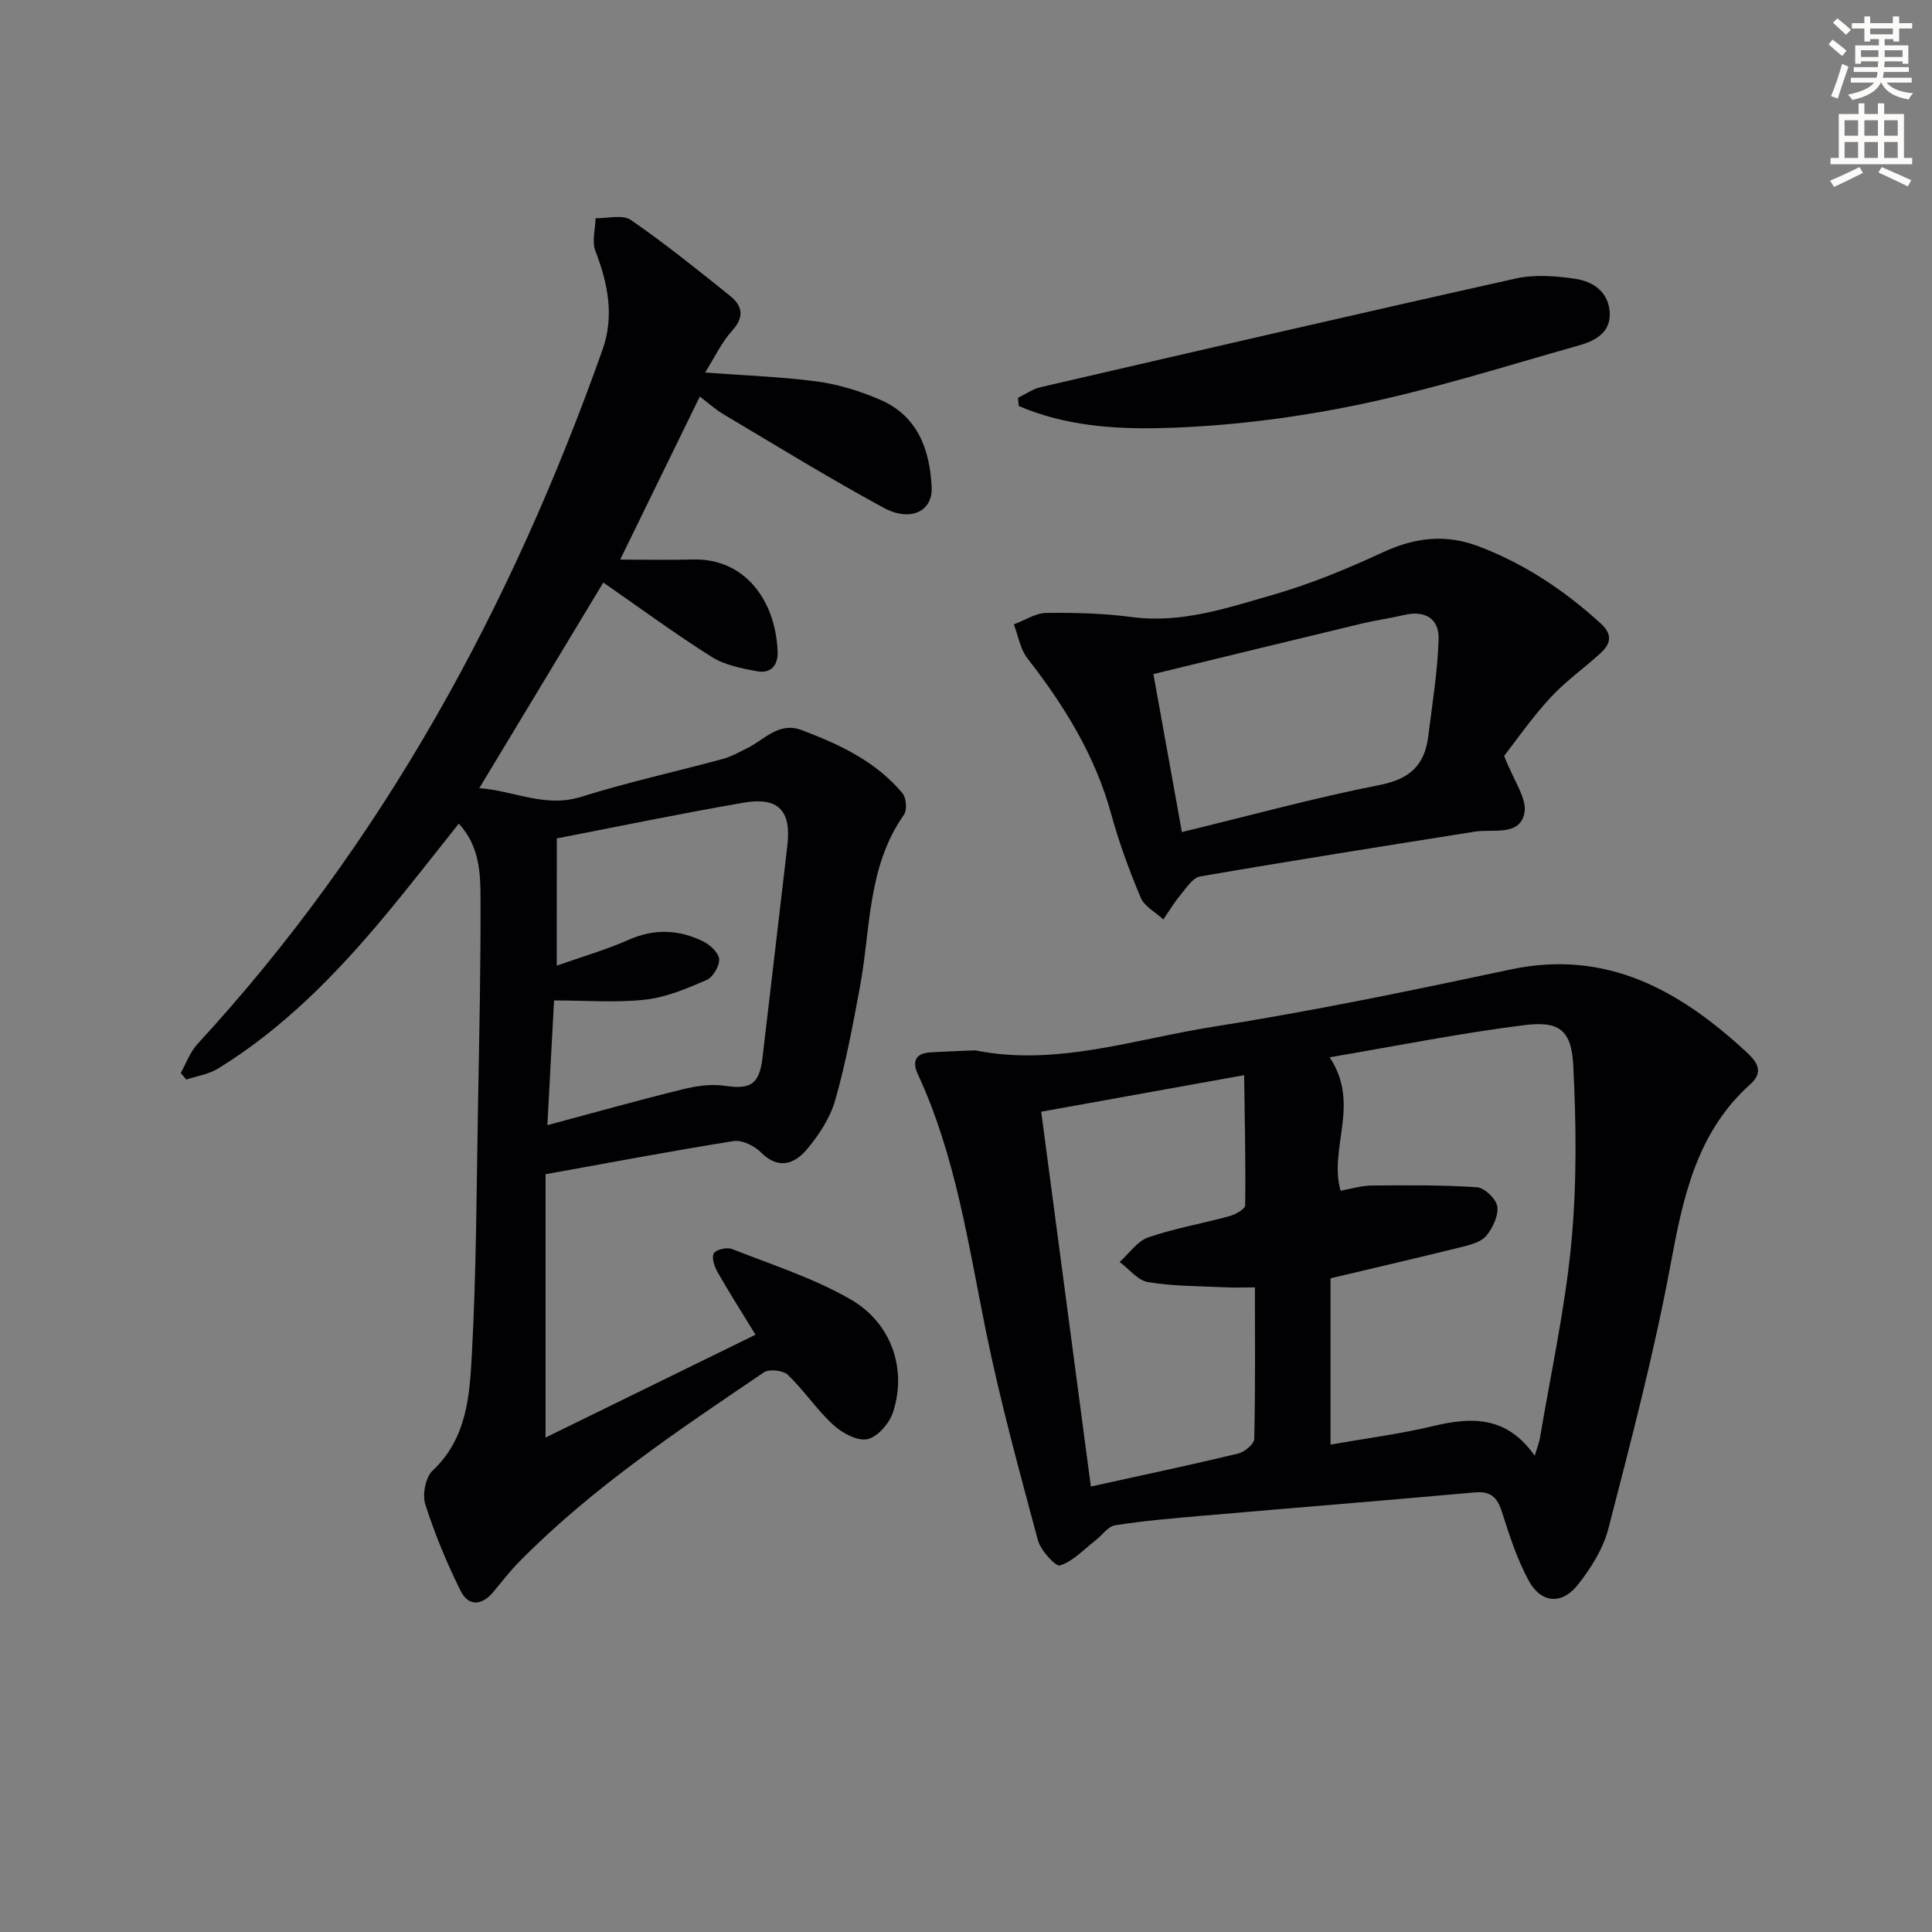
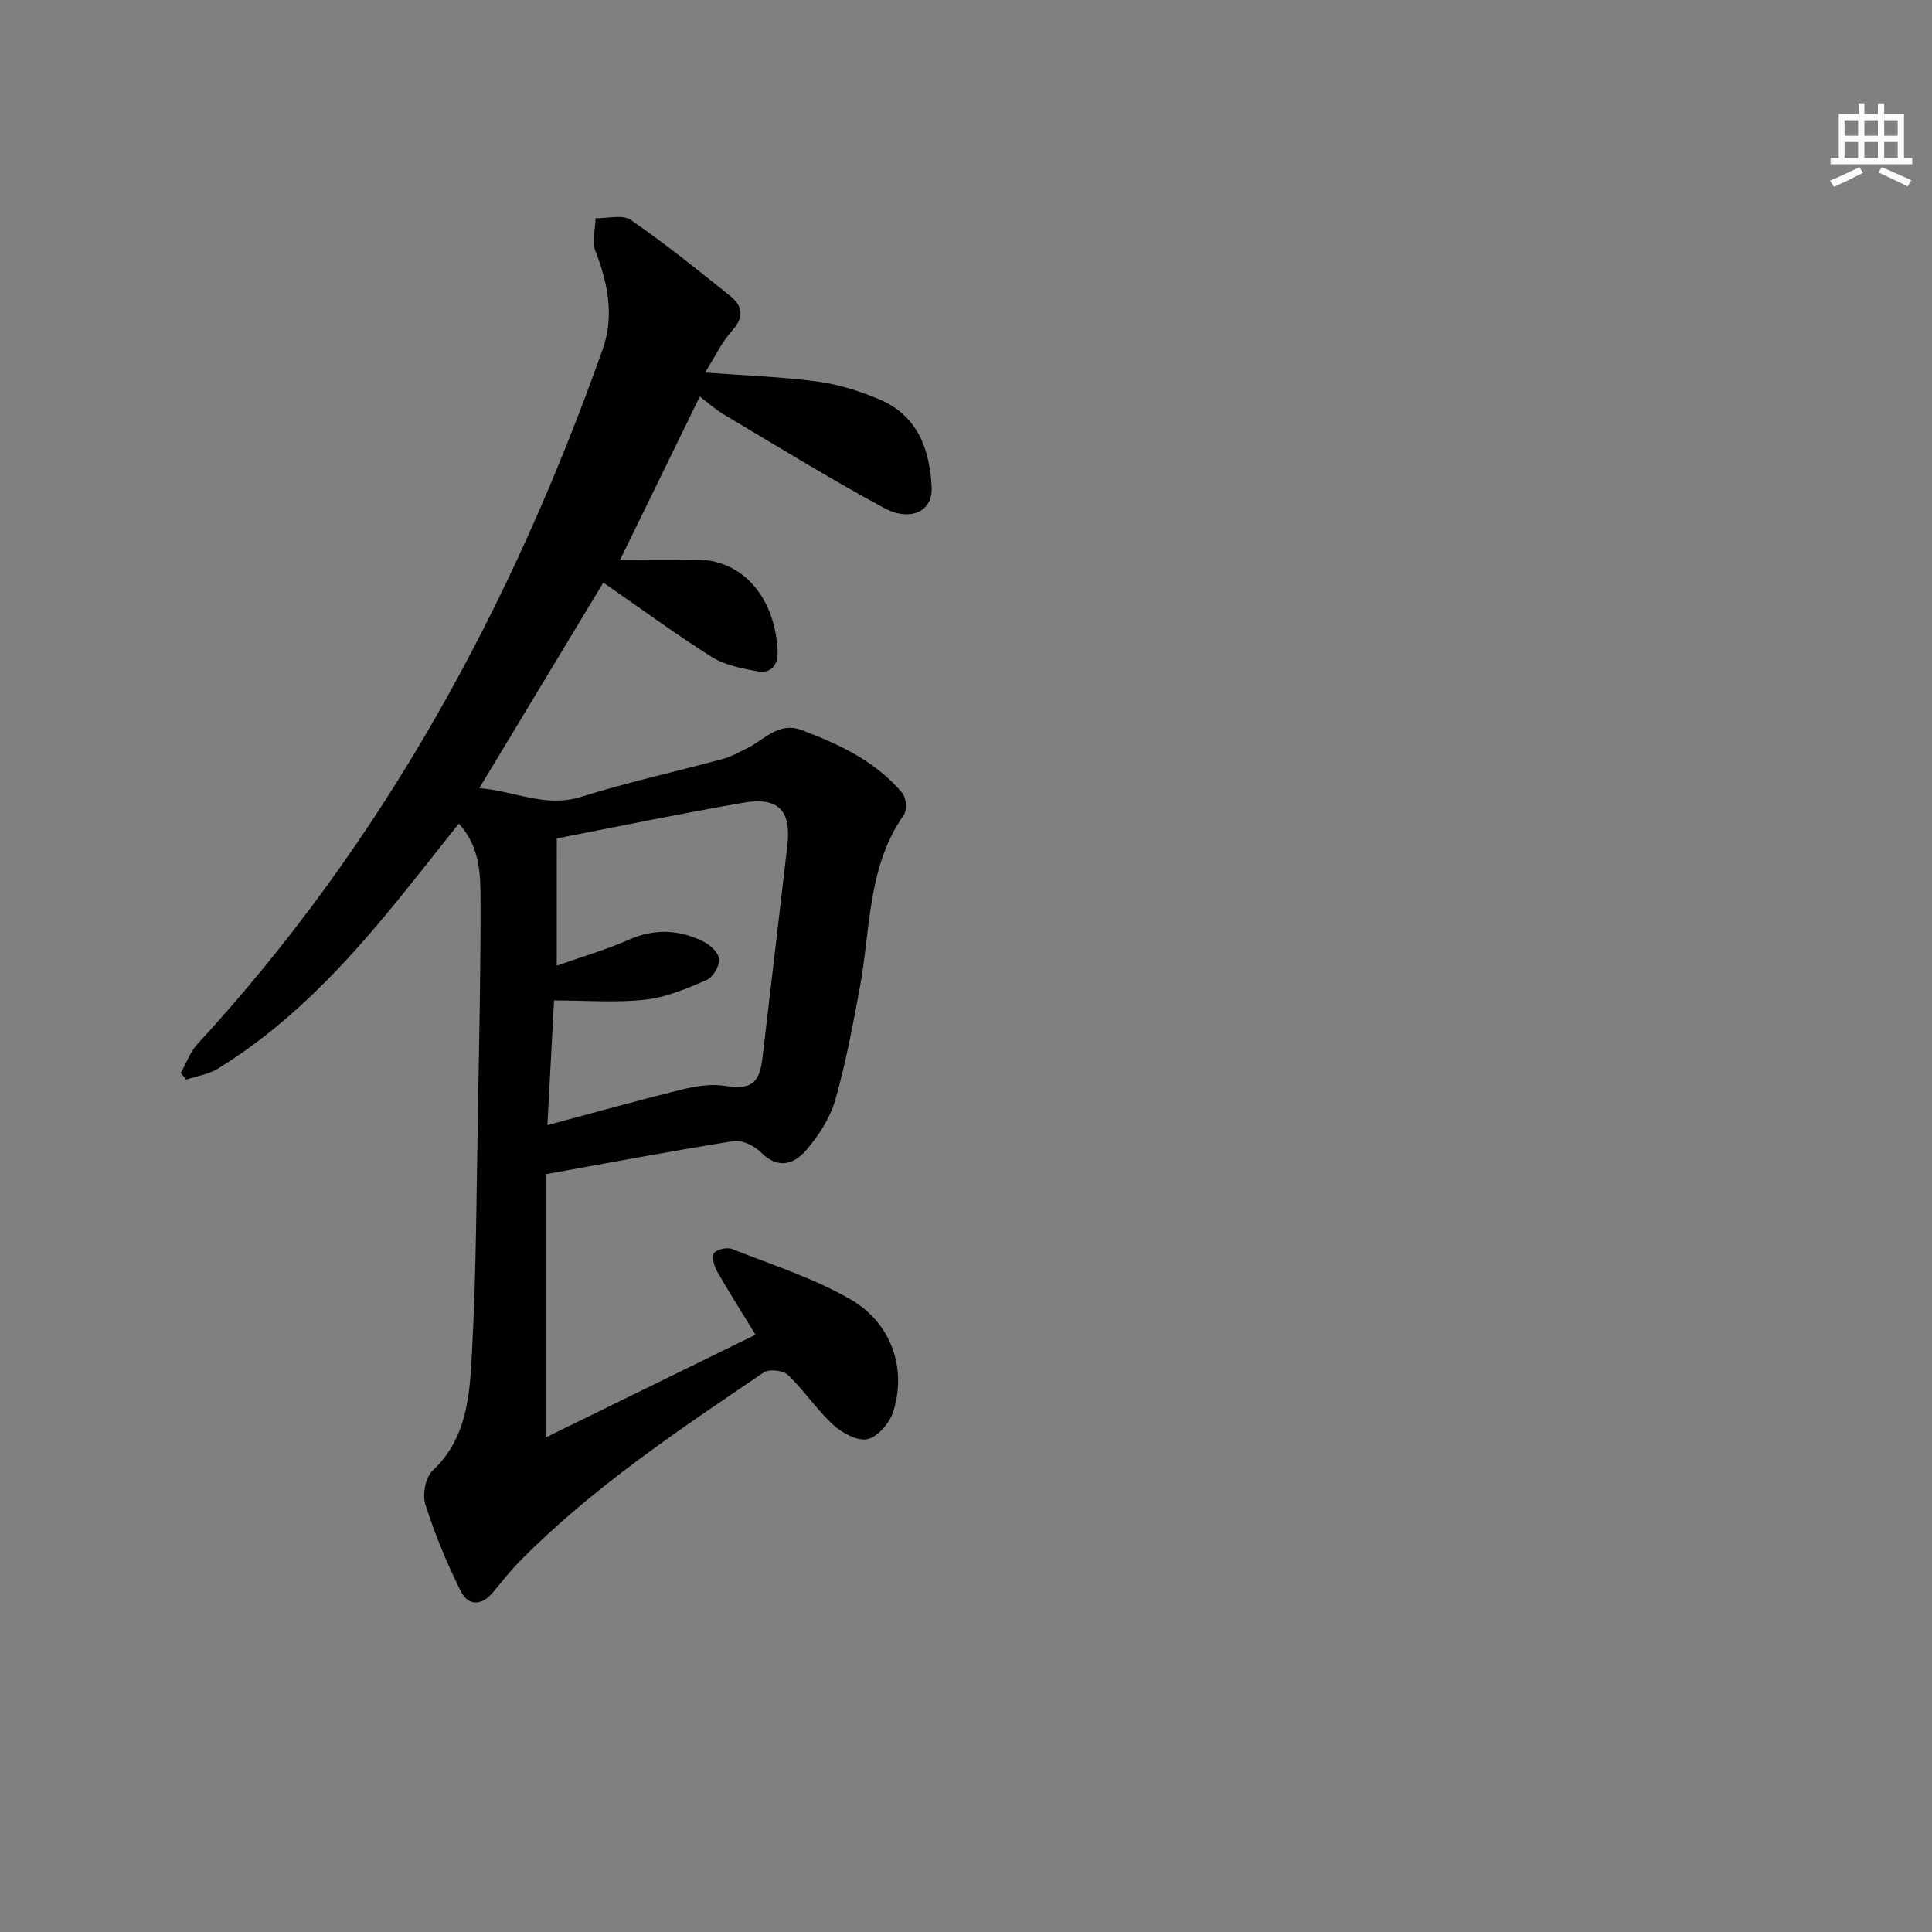
<svg xmlns="http://www.w3.org/2000/svg" enable-background="new 0 0 400 400" viewBox="0 0 400 400">
  <rect x="0" y="0" width="400" height="400" fill="#808080" stroke="none" />
-   <path d="m378.6 9.2.8-1c.9.7 1.9 1.4 2.9 2.3l-.9 1.1c-1.1-.9-2-1.7-2.8-2.4zm.5 10.7c.9-2.1 1.6-4.3 2.3-6.7.4.2.8.4 1.3.6-.7 2.1-1.5 4.3-2.2 6.6zm.4-15.2.9-.9c1 .8 2 1.6 2.8 2.4l-1 1c-1-.9-1.9-1.8-2.7-2.5zm12.5-1.3h1.2v1.4h2.7v1.1h-2.7v2.7h-1.2v-.5h-1.8v1.3h4.9v3.8h-1.2v-.5h-3.7c0 .4-.1.9-.1 1.2h5.1v1h-5.2c0 .5-.1.9-.2 1.2h6v1h-5.2c1.1 1.3 2.9 2 5.5 2.2-.4.4-.7.8-.9 1.3-2.9-.5-4.8-1.6-5.7-3.5h-.1c-.8 1.7-2.7 2.9-5.9 3.6-.2-.4-.6-.8-.9-1.1 2.8-.6 4.6-1.4 5.4-2.5h-4.8v-1h5.3c.1-.3.2-.7.2-1.2h-4.9v-1h5c0-.4 0-.8.1-1.2h-3.6v.5h-1.2v-3.8h4.9v-1.3h-1.8v.5h-1.2v-2.7h-2.6v-1.1h2.6v-1.4h1.2v1.4h4.7v-1.4zm-6.7 8.4h3.6c0-.4 0-.9 0-1.4h-3.6zm1.9-4.7h4.7v-1.2h-4.7zm6.7 3.3h-3.7v1.4h3.7z" fill="#fcfbfa" />
  <path d="m384.7 21.4h1.3v2.2h2.8v-2.2h1.3v2.2h4.1v9.1h1.7v1.3h-16.9v-1.3h1.7v-9.1h4.1v-2.2zm.3 13.2.7 1.2c-1.8.9-3.8 1.9-6 2.9-.2-.4-.5-.8-.8-1.3 2.4-1 4.4-2 6.1-2.8zm-3.1-6.5h2.8v-3.2h-2.8zm0 4.6h2.8v-3.3h-2.8zm4.1-4.6h2.8v-3.2h-2.8zm0 4.6h2.8v-3.3h-2.8zm3.6 1.9c2.1.9 4.1 1.8 6.1 2.7l-.7 1.3c-2.2-1.1-4.2-2-6.1-2.9zm3.3-9.7h-2.8v3.2h2.8zm-2.8 7.8h2.8v-3.3h-2.8z" fill="#fcfbfa" />
  <g fill="#010103">
    <path d="m112.95 243.11v54.52c14.48-7.09 28.9-14.16 43.47-21.29-3.09-5.05-5.59-8.96-7.88-13-.64-1.13-1.26-3.02-.75-3.85.51-.81 2.71-1.31 3.76-.9 8.29 3.27 16.92 6.03 24.58 10.45 8.52 4.92 11.65 14.51 8.77 23.32-.75 2.3-3.18 5.14-5.3 5.6-2.1.45-5.26-1.28-7.11-2.98-3.41-3.13-6.02-7.12-9.37-10.33-.98-.94-3.88-1.26-4.98-.51-17.63 11.96-35.4 23.77-50.47 39.03-1.98 2-3.73 4.24-5.53 6.42-2.39 2.9-5.17 3-6.77-.21-2.87-5.77-5.36-11.79-7.32-17.93-.64-2.02.05-5.6 1.52-6.98 7.2-6.76 7.68-15.76 8.14-24.38.92-17.11.95-34.27 1.26-51.41.26-14.15.56-28.29.52-42.44-.01-5.37-.14-10.98-4.5-15.72-5.35 6.7-10.39 13.23-15.68 19.55-9.97 11.92-20.82 22.94-34.15 31.16-1.93 1.19-4.38 1.54-6.59 2.28-.38-.45-.76-.91-1.15-1.36 1.13-2.01 1.93-4.33 3.45-5.98 38.5-41.8 65.01-90.58 83.89-143.8 2.45-6.92 1.11-13.69-1.49-20.41-.76-1.96-.02-4.5.04-6.78 2.47.06 5.59-.82 7.3.36 7.09 4.89 13.82 10.32 20.55 15.72 2.56 2.05 3.01 4.36.41 7.22-2.17 2.38-3.58 5.46-5.59 8.65 8.19.62 15.8.87 23.31 1.87 4.37.59 8.75 1.98 12.83 3.71 7.89 3.36 10.41 10.37 10.77 18.23.23 4.92-4.4 7.19-9.94 4.19-11.21-6.08-22.09-12.78-33.06-19.3-1.83-1.08-3.43-2.54-5-3.73-5.4 11.05-10.69 21.89-16.49 33.76 5.3 0 10.22.11 15.12-.02 10.52-.28 17.03 8.26 17.48 19.02.12 2.9-1.42 4.65-4.26 4.12-3.21-.6-6.68-1.27-9.37-2.96-7.55-4.76-14.75-10.06-22.46-15.41-8.14 13.49-16.75 27.76-25.68 42.57 7.26.53 13.63 4.13 21.07 1.8 9.64-3.02 19.55-5.2 29.32-7.84 1.74-.47 3.37-1.4 5.01-2.2 3.61-1.76 6.58-5.57 11.32-3.79 7.84 2.95 15.39 6.48 20.89 13.07.8.96 1 3.49.31 4.47-7.62 10.82-6.87 23.69-9.14 35.82-1.46 7.82-2.91 15.67-5.1 23.3-1.06 3.69-3.39 7.25-5.91 10.22-2.53 2.98-5.85 4.17-9.44.57-1.37-1.37-3.92-2.63-5.68-2.35-12.72 2.02-25.41 4.43-38.93 6.86zm2.32-43.18c5.34-1.89 10.29-3.31 14.95-5.38 5.31-2.35 10.38-2.08 15.37.36 1.43.7 3.22 2.37 3.3 3.69.09 1.43-1.29 3.74-2.62 4.31-4.06 1.76-8.32 3.57-12.64 4.05-6.05.68-12.24.17-18.92.17-.47 8.74-.92 17.11-1.38 25.82 9.78-2.62 18.84-5.16 27.97-7.41 2.81-.69 5.9-1.16 8.71-.74 5.35.8 7.2-.26 7.85-5.77 1.72-14.68 3.46-29.35 5.16-44.03.83-7.18-1.89-10.06-9.09-8.81-12.87 2.22-25.66 4.88-38.65 7.39-.01 8.61-.01 17.07-.01 26.35z" />
-     <path d="m201.88 217.46c16.7 3.39 32.92-2.3 49.36-4.89 20.61-3.25 41.09-7.51 61.51-11.85 19.88-4.22 35 4.33 48.76 17.03 1.9 1.75 3.95 3.98.92 6.69-11.16 9.98-13.96 23.39-16.56 37.39-3.41 18.37-8.19 36.51-12.86 54.62-1.08 4.18-3.62 8.23-6.34 11.67-3.28 4.17-7.61 3.83-10.14-.82-2.43-4.46-4.03-9.43-5.58-14.3-.96-3.02-2.32-4.31-5.64-4.01-18.86 1.7-37.73 3.21-56.59 4.85-5.96.52-11.93 1.02-17.83 1.95-1.49.23-2.72 2.08-4.1 3.15-2.39 1.85-4.6 4.29-7.31 5.17-.92.3-4.03-3.12-4.6-5.25-3.86-14.38-7.81-28.77-10.77-43.34-3.66-18.03-6.27-36.28-14.11-53.18-1.17-2.51-.48-4.26 2.54-4.45 2.99-.19 5.98-.28 9.34-.43zm115.87 83.95c.55-1.87.93-2.79 1.09-3.75 2.25-13.41 5.2-26.76 6.48-40.27 1.16-12.17 1.03-24.54.41-36.76-.37-7.35-2.88-9.3-10.13-8.39-13.24 1.65-26.36 4.3-40.32 6.66 6.48 9.69-.23 18.75 2.27 27.62 2.2-.38 4.3-1.05 6.42-1.07 7.28-.06 14.57-.13 21.82.36 1.57.11 3.96 2.4 4.2 3.95.29 1.89-.9 4.38-2.2 6.03-.99 1.25-3.07 1.87-4.78 2.29-9.11 2.26-18.26 4.38-27.54 6.58v34.43c7.36-1.3 14.43-2.2 21.32-3.85 7.99-1.92 15.22-2.06 20.96 6.17zm-57.93-34.87c-2.43 0-4.37.08-6.31-.02-5.28-.26-10.62-.21-15.81-1.07-2.14-.35-3.94-2.72-5.89-4.17 1.96-1.75 3.63-4.3 5.92-5.09 5.46-1.89 11.22-2.86 16.81-4.4 1.25-.34 3.25-1.46 3.26-2.25.12-8.73-.09-17.47-.21-26.94-14.76 2.66-28.2 5.08-42.02 7.57 3.48 26.29 6.87 51.86 10.28 77.6 10.7-2.36 20.6-4.45 30.44-6.81 1.35-.32 3.36-1.96 3.39-3.03.24-10.26.14-20.55.14-31.39z" />
-     <path d="m311.42 156.5c1.93 5.09 4.83 8.87 4.18 11.89-1.02 4.8-6.46 3.19-10.23 3.79-18.98 3.02-37.97 6.01-56.9 9.28-1.57.27-2.91 2.45-4.14 3.93-1.29 1.55-2.33 3.31-3.47 4.97-1.6-1.48-3.91-2.67-4.68-4.5-2.38-5.65-4.51-11.45-6.13-17.36-3.33-12.11-9.72-22.43-17.34-32.21-1.49-1.91-1.9-4.66-2.81-7.02 2.24-.83 4.47-2.33 6.73-2.37 5.91-.08 11.88.09 17.74.86 10.25 1.35 19.73-1.9 29.2-4.62 7.77-2.23 15.34-5.37 22.69-8.77 6.7-3.1 13.05-3.89 20.06-1.19 9.48 3.64 17.65 9.11 25.1 15.91 2.59 2.36 2.01 4.29-.15 6.24-3.45 3.12-7.3 5.85-10.42 9.27-3.87 4.23-7.17 9-9.43 11.9zm-66.72 15.77c14.06-3.41 27.46-7.1 41.06-9.77 6.24-1.23 9.23-4.2 9.95-10.08.82-6.67 1.93-13.35 2.14-20.05.14-4.21-2.73-6.08-7.1-5.05-2.9.68-5.86 1.08-8.76 1.77-14.29 3.43-28.56 6.92-43.19 10.47 2.01 11.09 3.88 21.48 5.9 32.71z" />
-     <path d="m210.77 82.35c1.57-.75 3.07-1.82 4.72-2.2 32.77-7.58 65.53-15.18 98.36-22.49 3.91-.87 8.25-.53 12.28.06 3.77.55 6.98 2.79 7.15 7.13.16 4.12-3.19 5.76-6.37 6.66-15.29 4.32-30.49 9.16-46.02 12.35-13.28 2.73-26.94 4.43-40.48 4.77-9.84.25-20.12-.52-29.5-4.58-.05-.57-.09-1.13-.14-1.7z" />
  </g>
</svg>